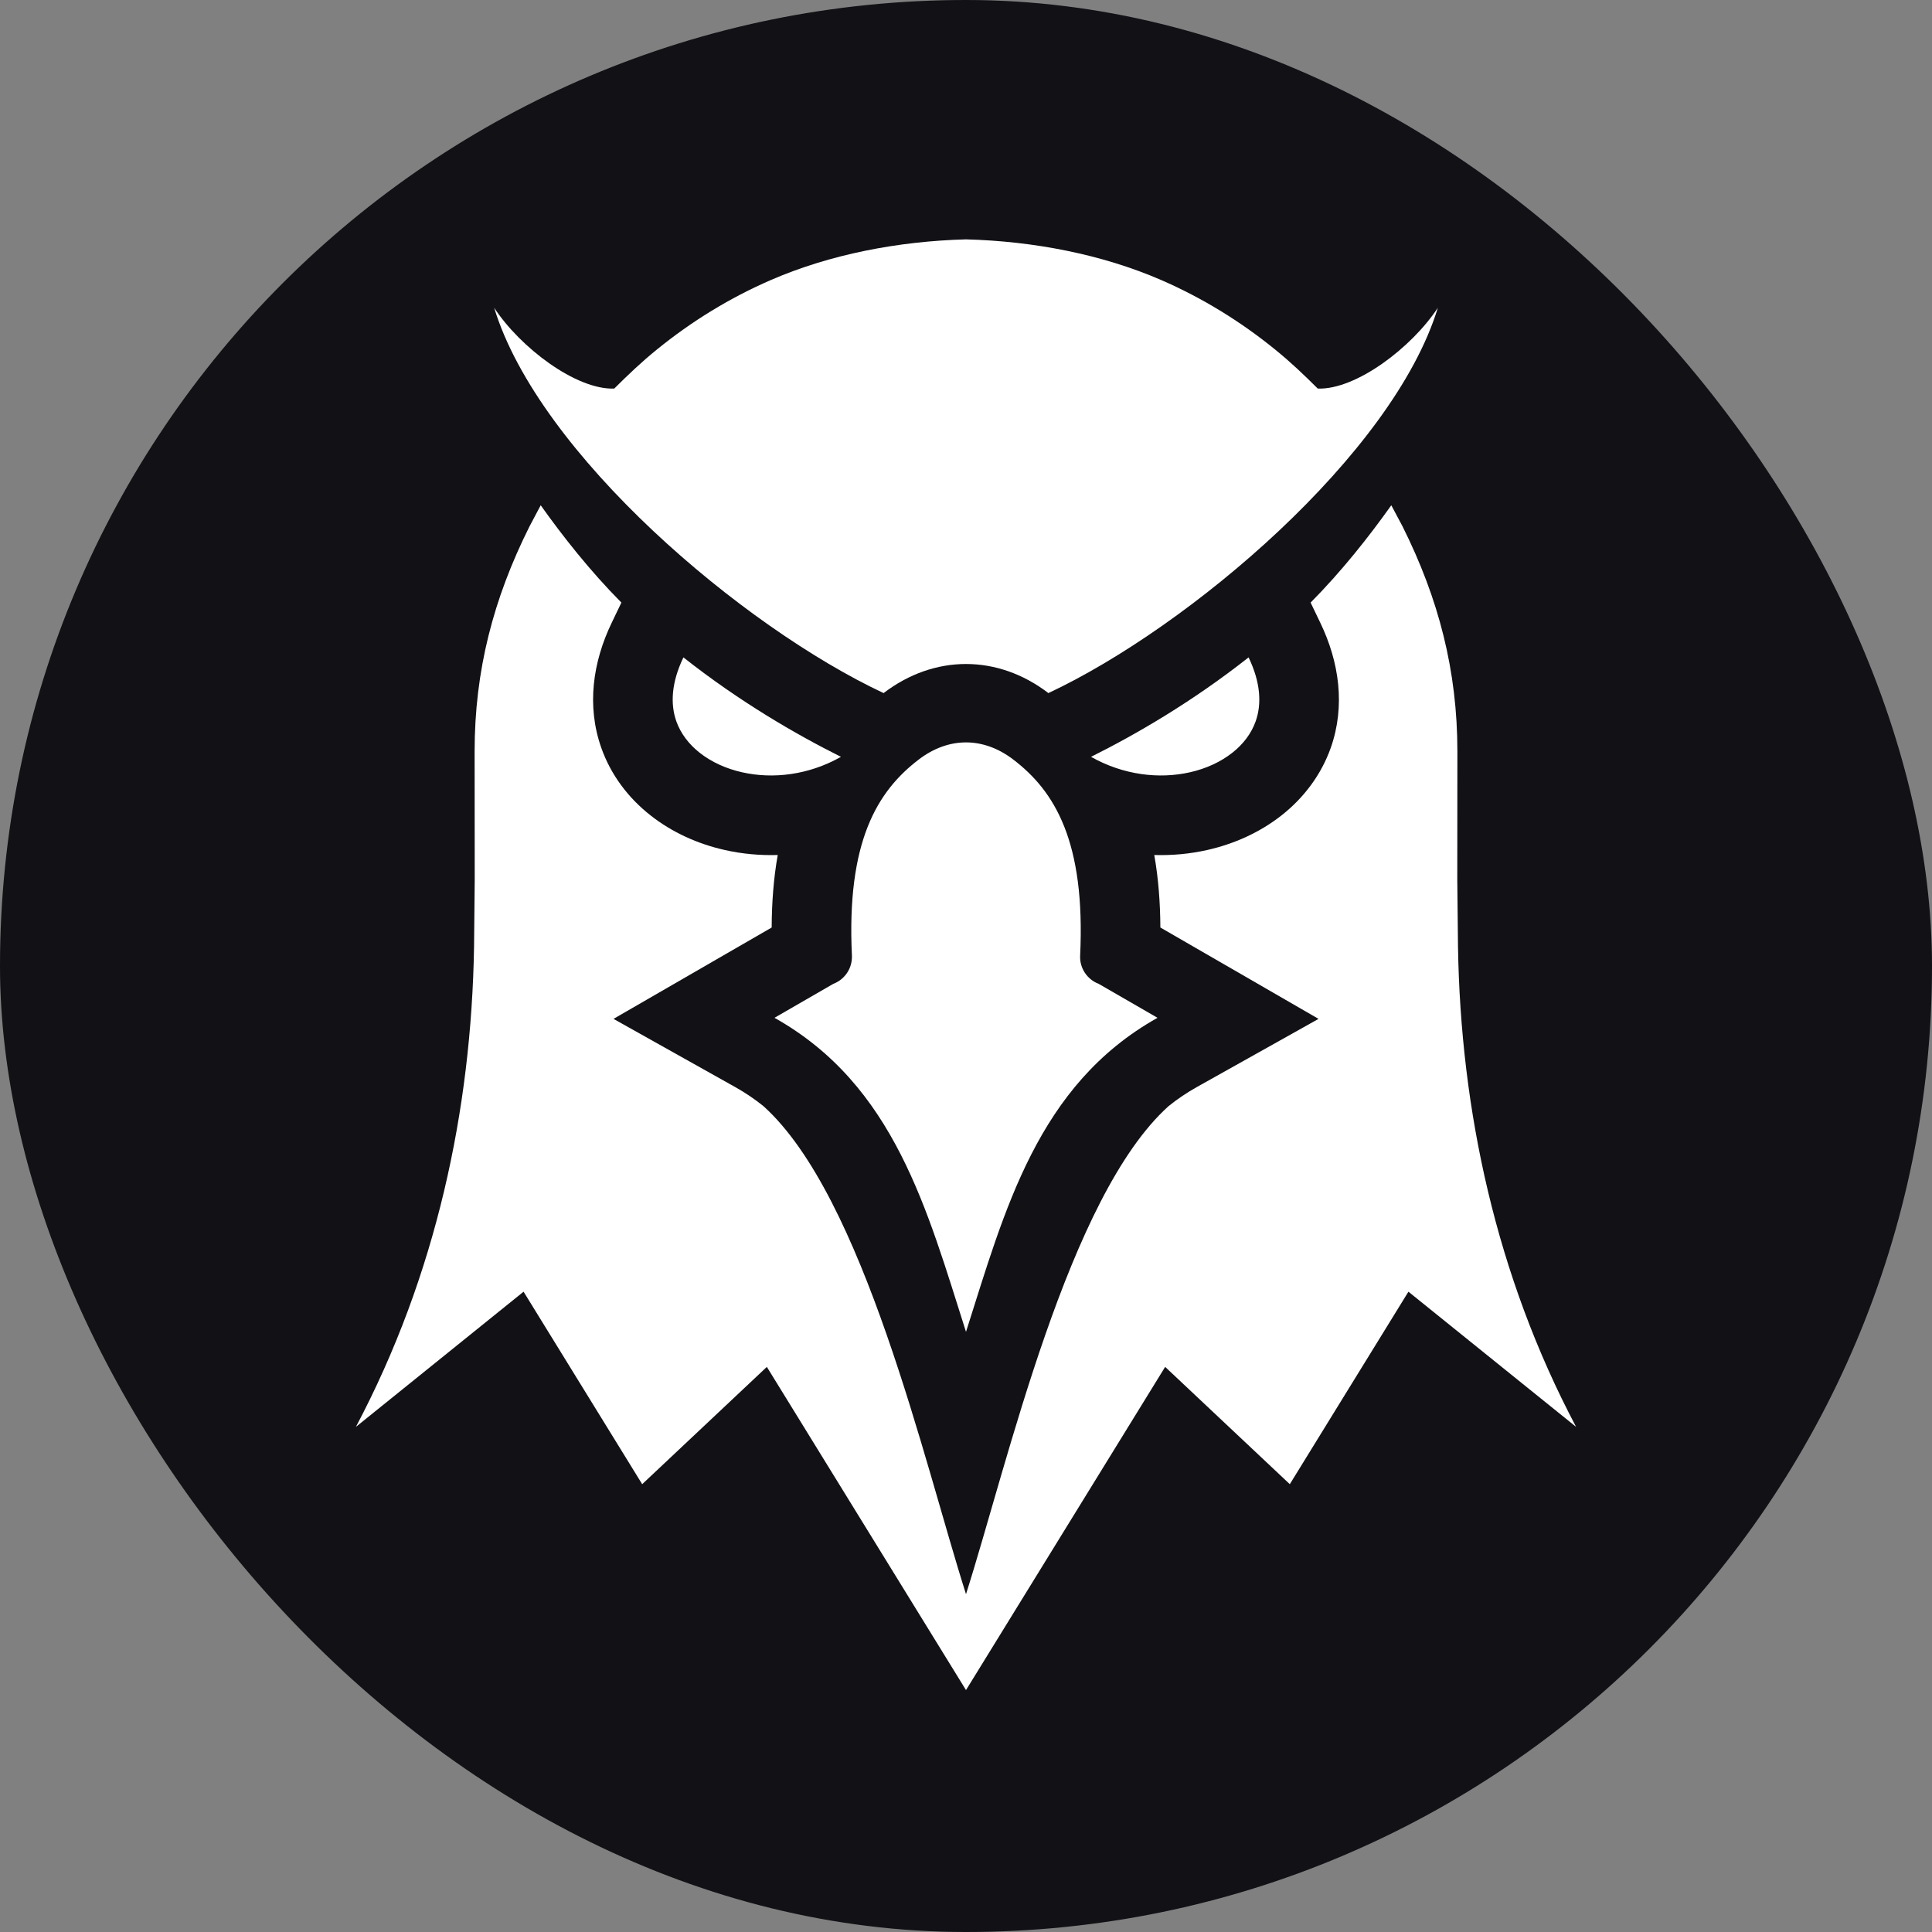
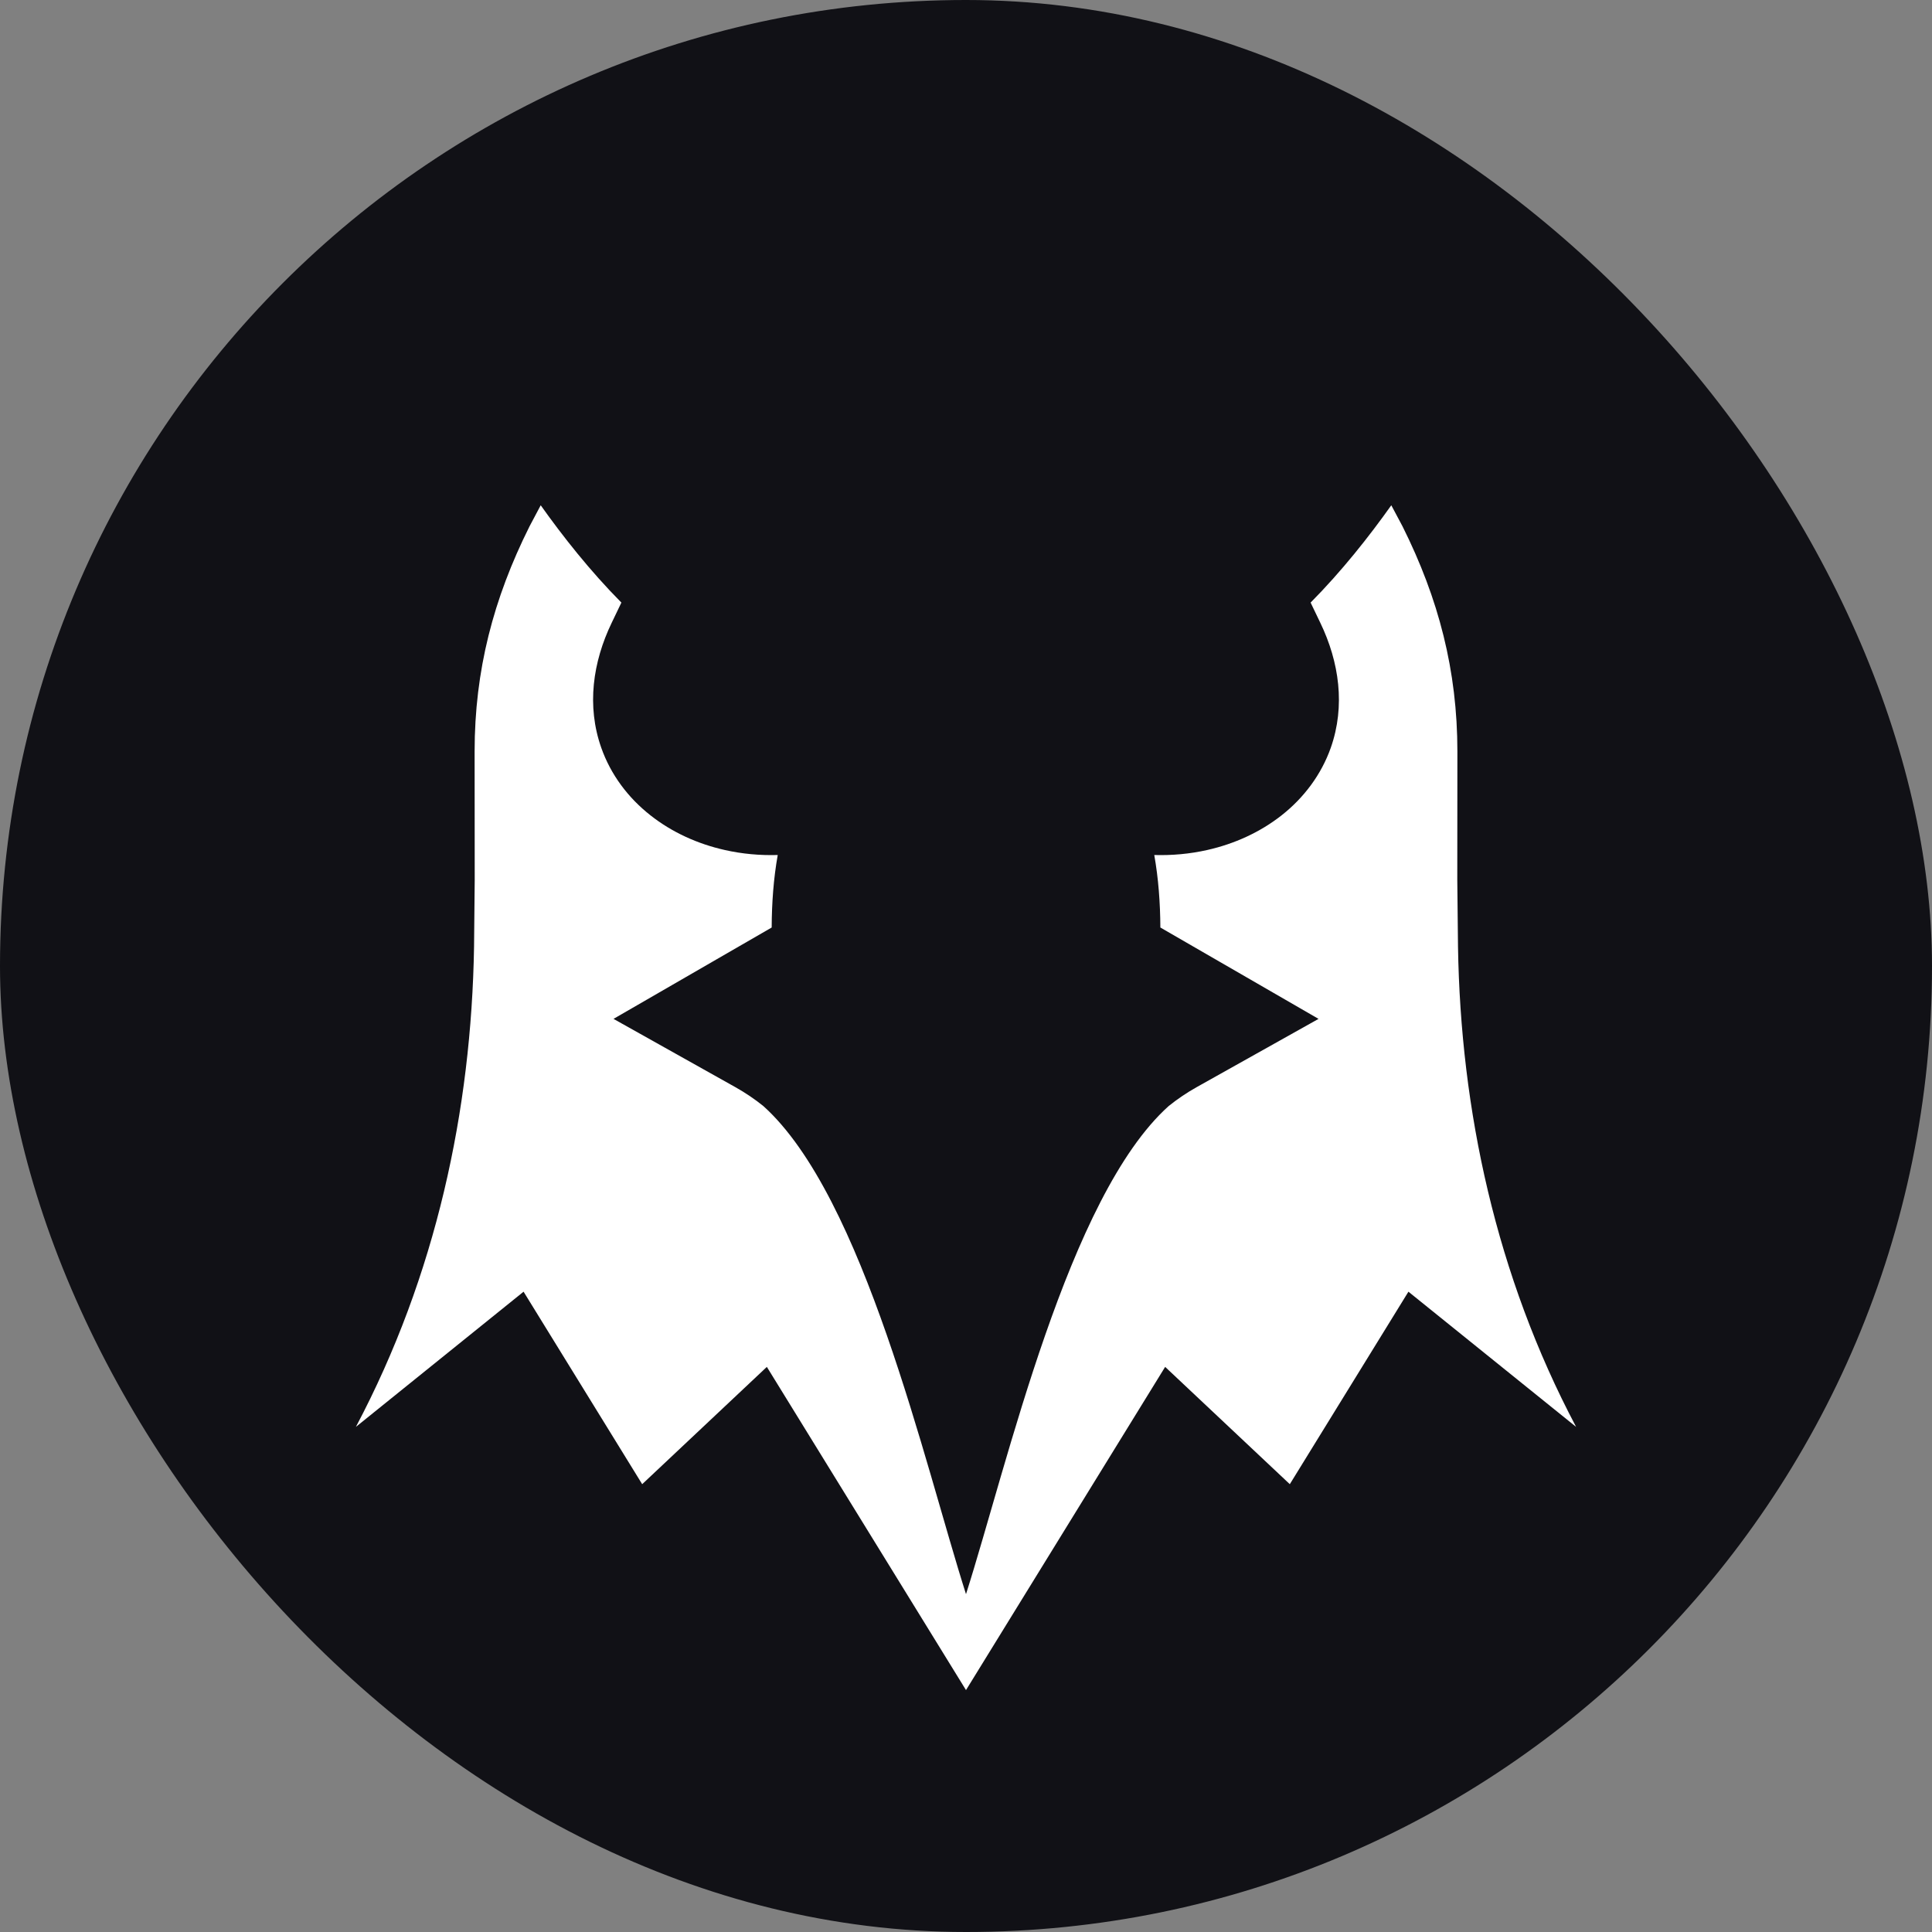
<svg xmlns="http://www.w3.org/2000/svg" width="38" height="38" viewBox="0 0 38 38" fill="none">
  <rect x="0" y="0" width="38" height="38" fill="#808080" stroke="none" />
  <rect width="38" height="38" rx="19" fill="#111116" />
-   <path fill-rule="evenodd" clip-rule="evenodd" d="M21.459 14.886C22.333 14.45 23.445 13.808 24.558 12.93C24.793 13.417 24.819 13.842 24.698 14.186C24.612 14.428 24.451 14.639 24.238 14.806C24.008 14.987 23.721 15.119 23.404 15.19C22.801 15.326 22.098 15.247 21.459 14.886ZM21.61 19.351L22.767 20.019C20.405 21.343 19.763 23.802 19 26.196C18.237 23.802 17.595 21.343 15.233 20.019L16.39 19.351C16.502 19.309 16.597 19.232 16.663 19.132C16.729 19.032 16.761 18.914 16.756 18.794C16.649 16.552 17.255 15.56 18.072 14.938C18.365 14.714 18.684 14.602 19 14.602C19.316 14.602 19.635 14.714 19.928 14.938C20.745 15.56 21.351 16.552 21.245 18.794C21.239 18.914 21.271 19.032 21.337 19.132C21.403 19.232 21.498 19.309 21.61 19.351ZM19 4.708C20.337 4.744 21.678 5.004 22.842 5.509C23.647 5.859 24.399 6.321 25.08 6.875C25.387 7.124 25.64 7.365 25.919 7.643C26.671 7.669 27.77 6.834 28.281 6.052C27.403 8.931 23.395 12.331 20.621 13.632C20.62 13.631 20.619 13.631 20.618 13.63C20.12 13.25 19.56 13.06 19 13.06C18.44 13.06 17.88 13.25 17.382 13.63C17.381 13.63 17.381 13.631 17.379 13.632C14.605 12.331 10.598 8.931 9.719 6.052C10.23 6.834 11.329 7.669 12.081 7.643C12.36 7.366 12.613 7.124 12.92 6.875C13.601 6.321 14.353 5.859 15.159 5.509C16.322 5.004 17.663 4.744 19 4.708ZM16.541 14.886C15.667 14.45 14.555 13.808 13.442 12.93C13.207 13.417 13.181 13.842 13.302 14.186C13.388 14.428 13.55 14.639 13.762 14.806C13.992 14.987 14.279 15.119 14.597 15.19C15.199 15.326 15.902 15.247 16.541 14.886Z" fill="white" />
  <path fill-rule="evenodd" clip-rule="evenodd" d="M25.778 11.852C26.391 11.234 26.931 10.549 27.365 9.938L27.586 10.353C28.296 11.774 28.665 13.189 28.665 14.781L28.663 17.308L28.677 18.618C28.728 21.834 29.424 25.087 31 28.065L27.702 25.406L25.369 29.192L22.917 26.885L19 33.242L15.083 26.885L12.631 29.192L10.298 25.406L7 28.065C8.576 25.088 9.272 21.834 9.324 18.618L9.337 17.308L9.335 14.781C9.335 13.189 9.704 11.774 10.415 10.353L10.635 9.938C11.069 10.549 11.609 11.234 12.222 11.852L12.031 12.25C11.659 13.022 11.536 13.886 11.826 14.707C12.012 15.236 12.353 15.69 12.793 16.036C13.219 16.372 13.724 16.599 14.253 16.718C14.597 16.796 14.948 16.827 15.297 16.817C15.215 17.278 15.18 17.756 15.178 18.243L12.067 20.04L14.467 21.385C14.659 21.493 14.842 21.616 15.013 21.754C16.992 23.531 18.182 28.788 19 31.355C19.818 28.788 21.008 23.531 22.987 21.754C23.159 21.616 23.341 21.493 23.533 21.385L25.934 20.04L22.823 18.243C22.82 17.756 22.785 17.278 22.703 16.817C23.052 16.827 23.403 16.796 23.747 16.718C24.276 16.599 24.781 16.372 25.208 16.036C25.647 15.69 25.988 15.236 26.175 14.707C26.464 13.886 26.341 13.022 25.969 12.25L25.778 11.852L25.778 11.852Z" fill="white" />
</svg>